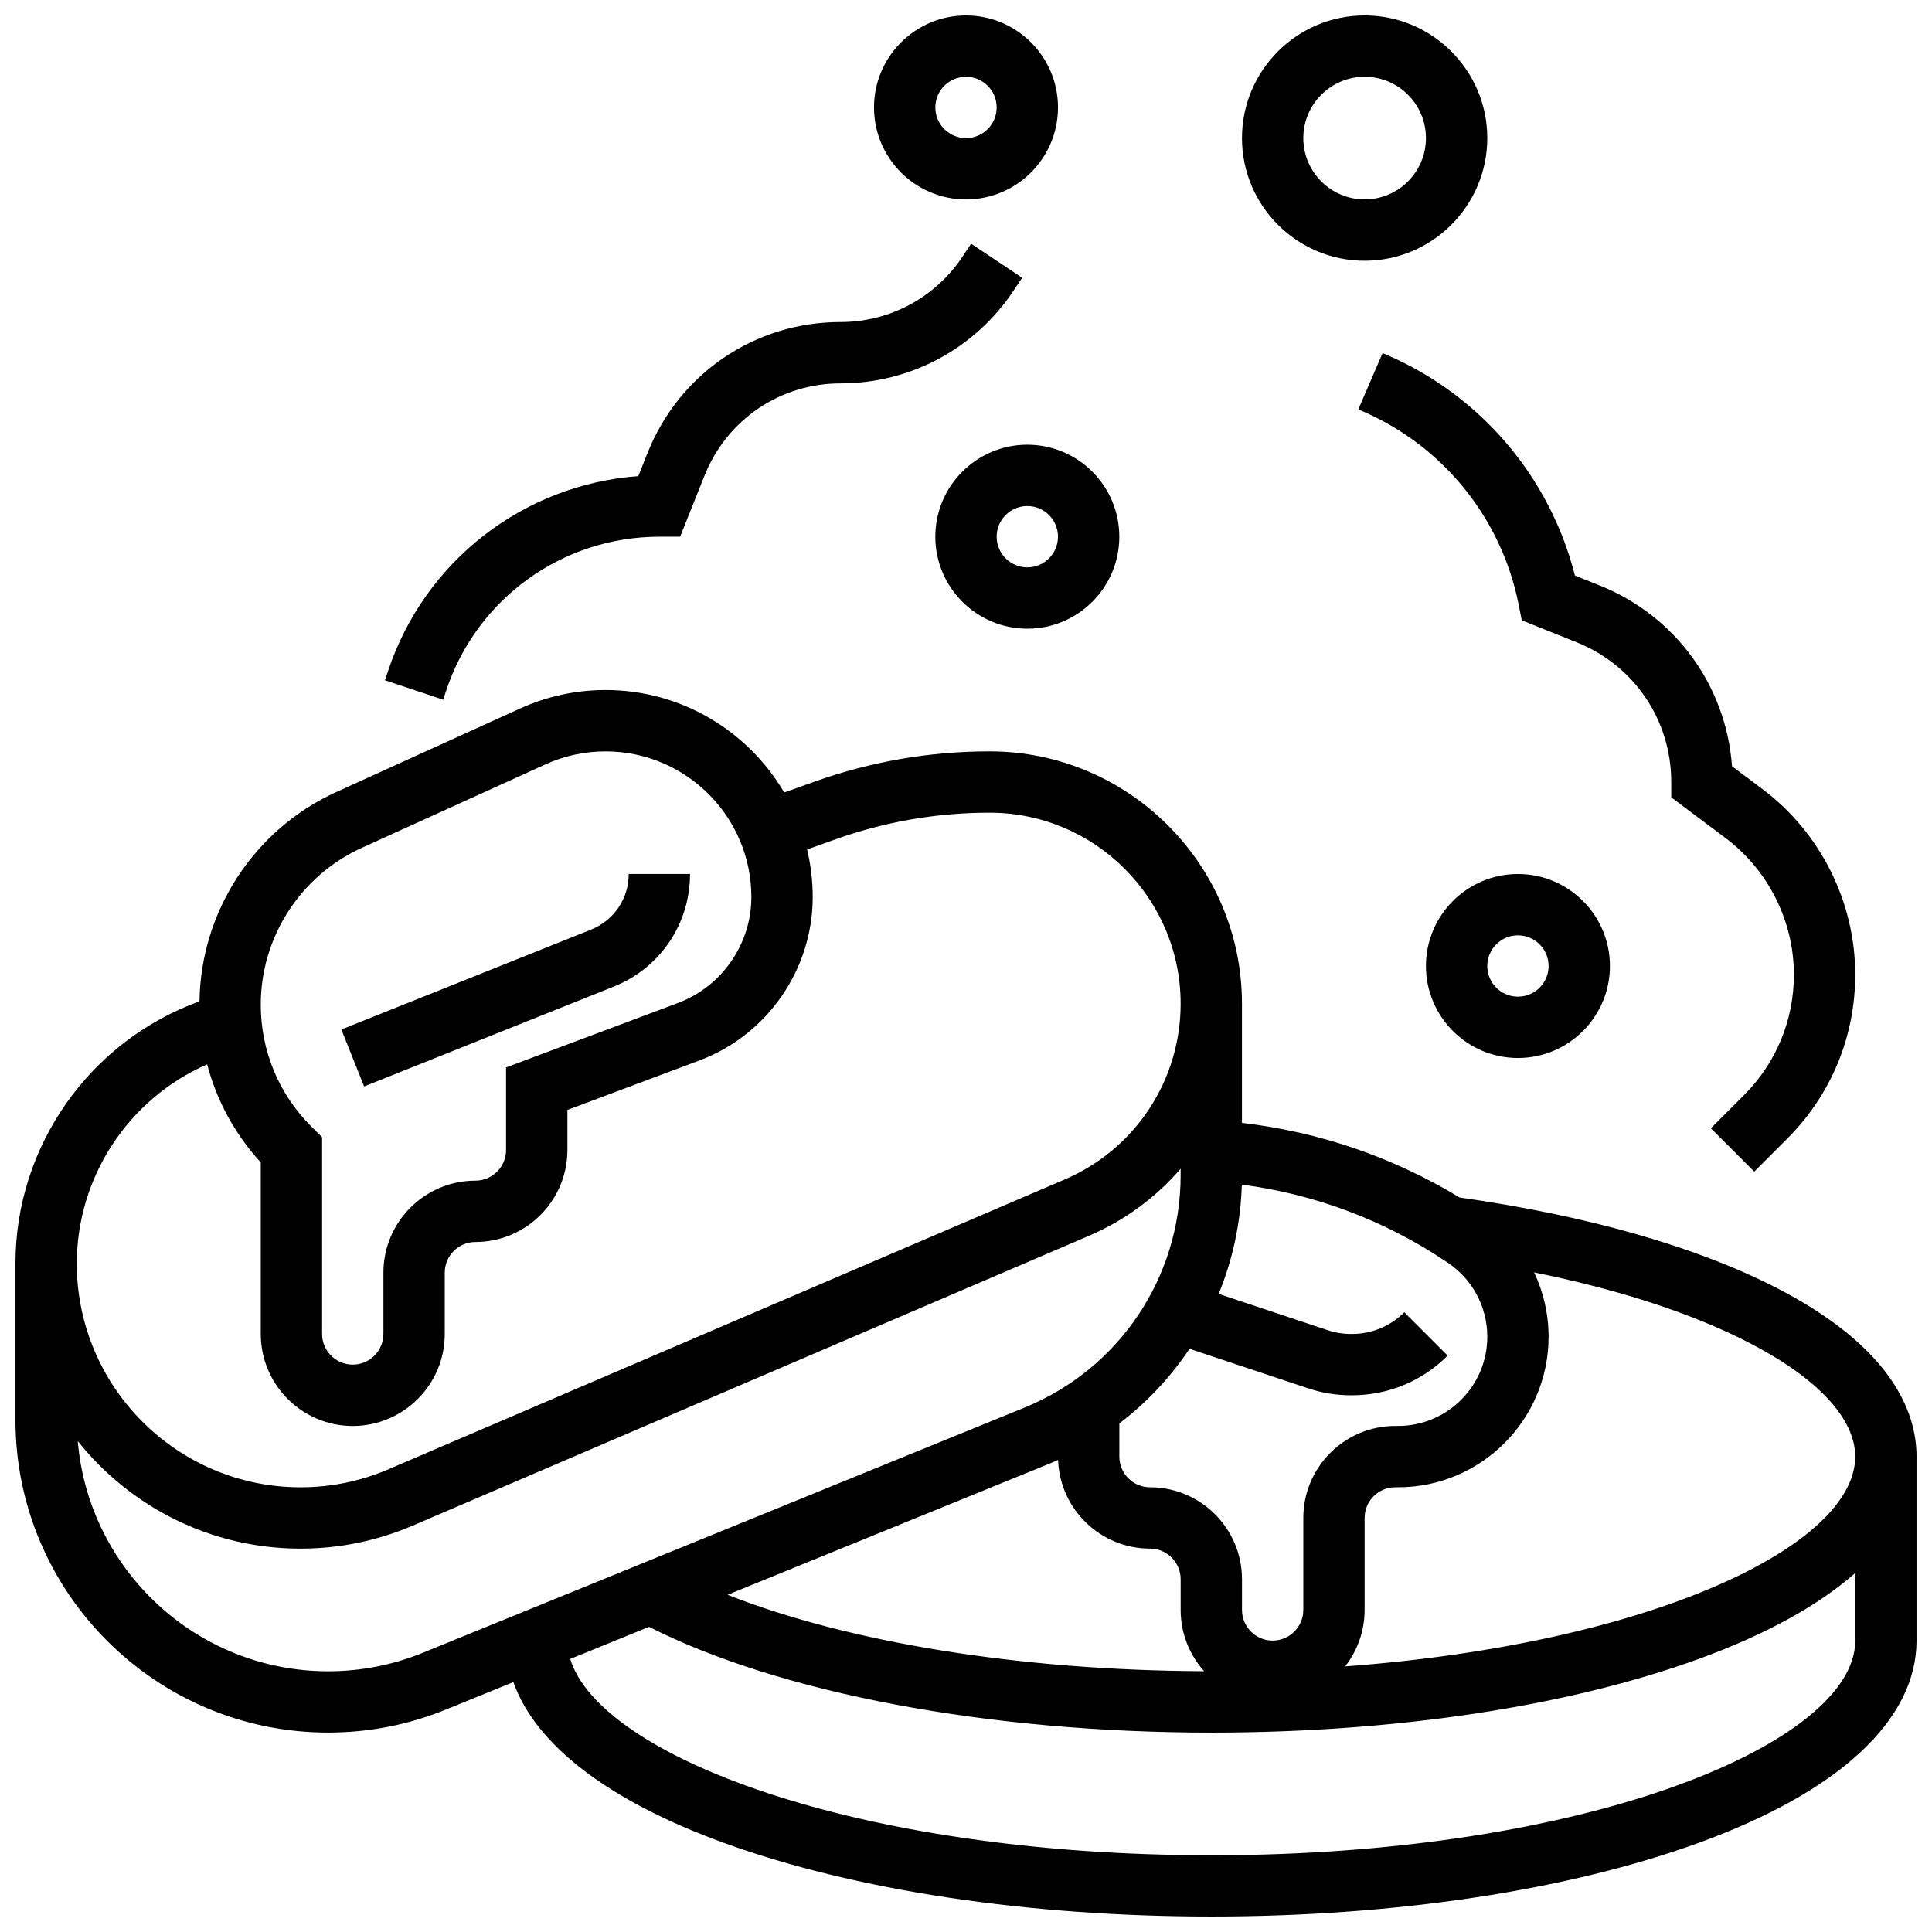
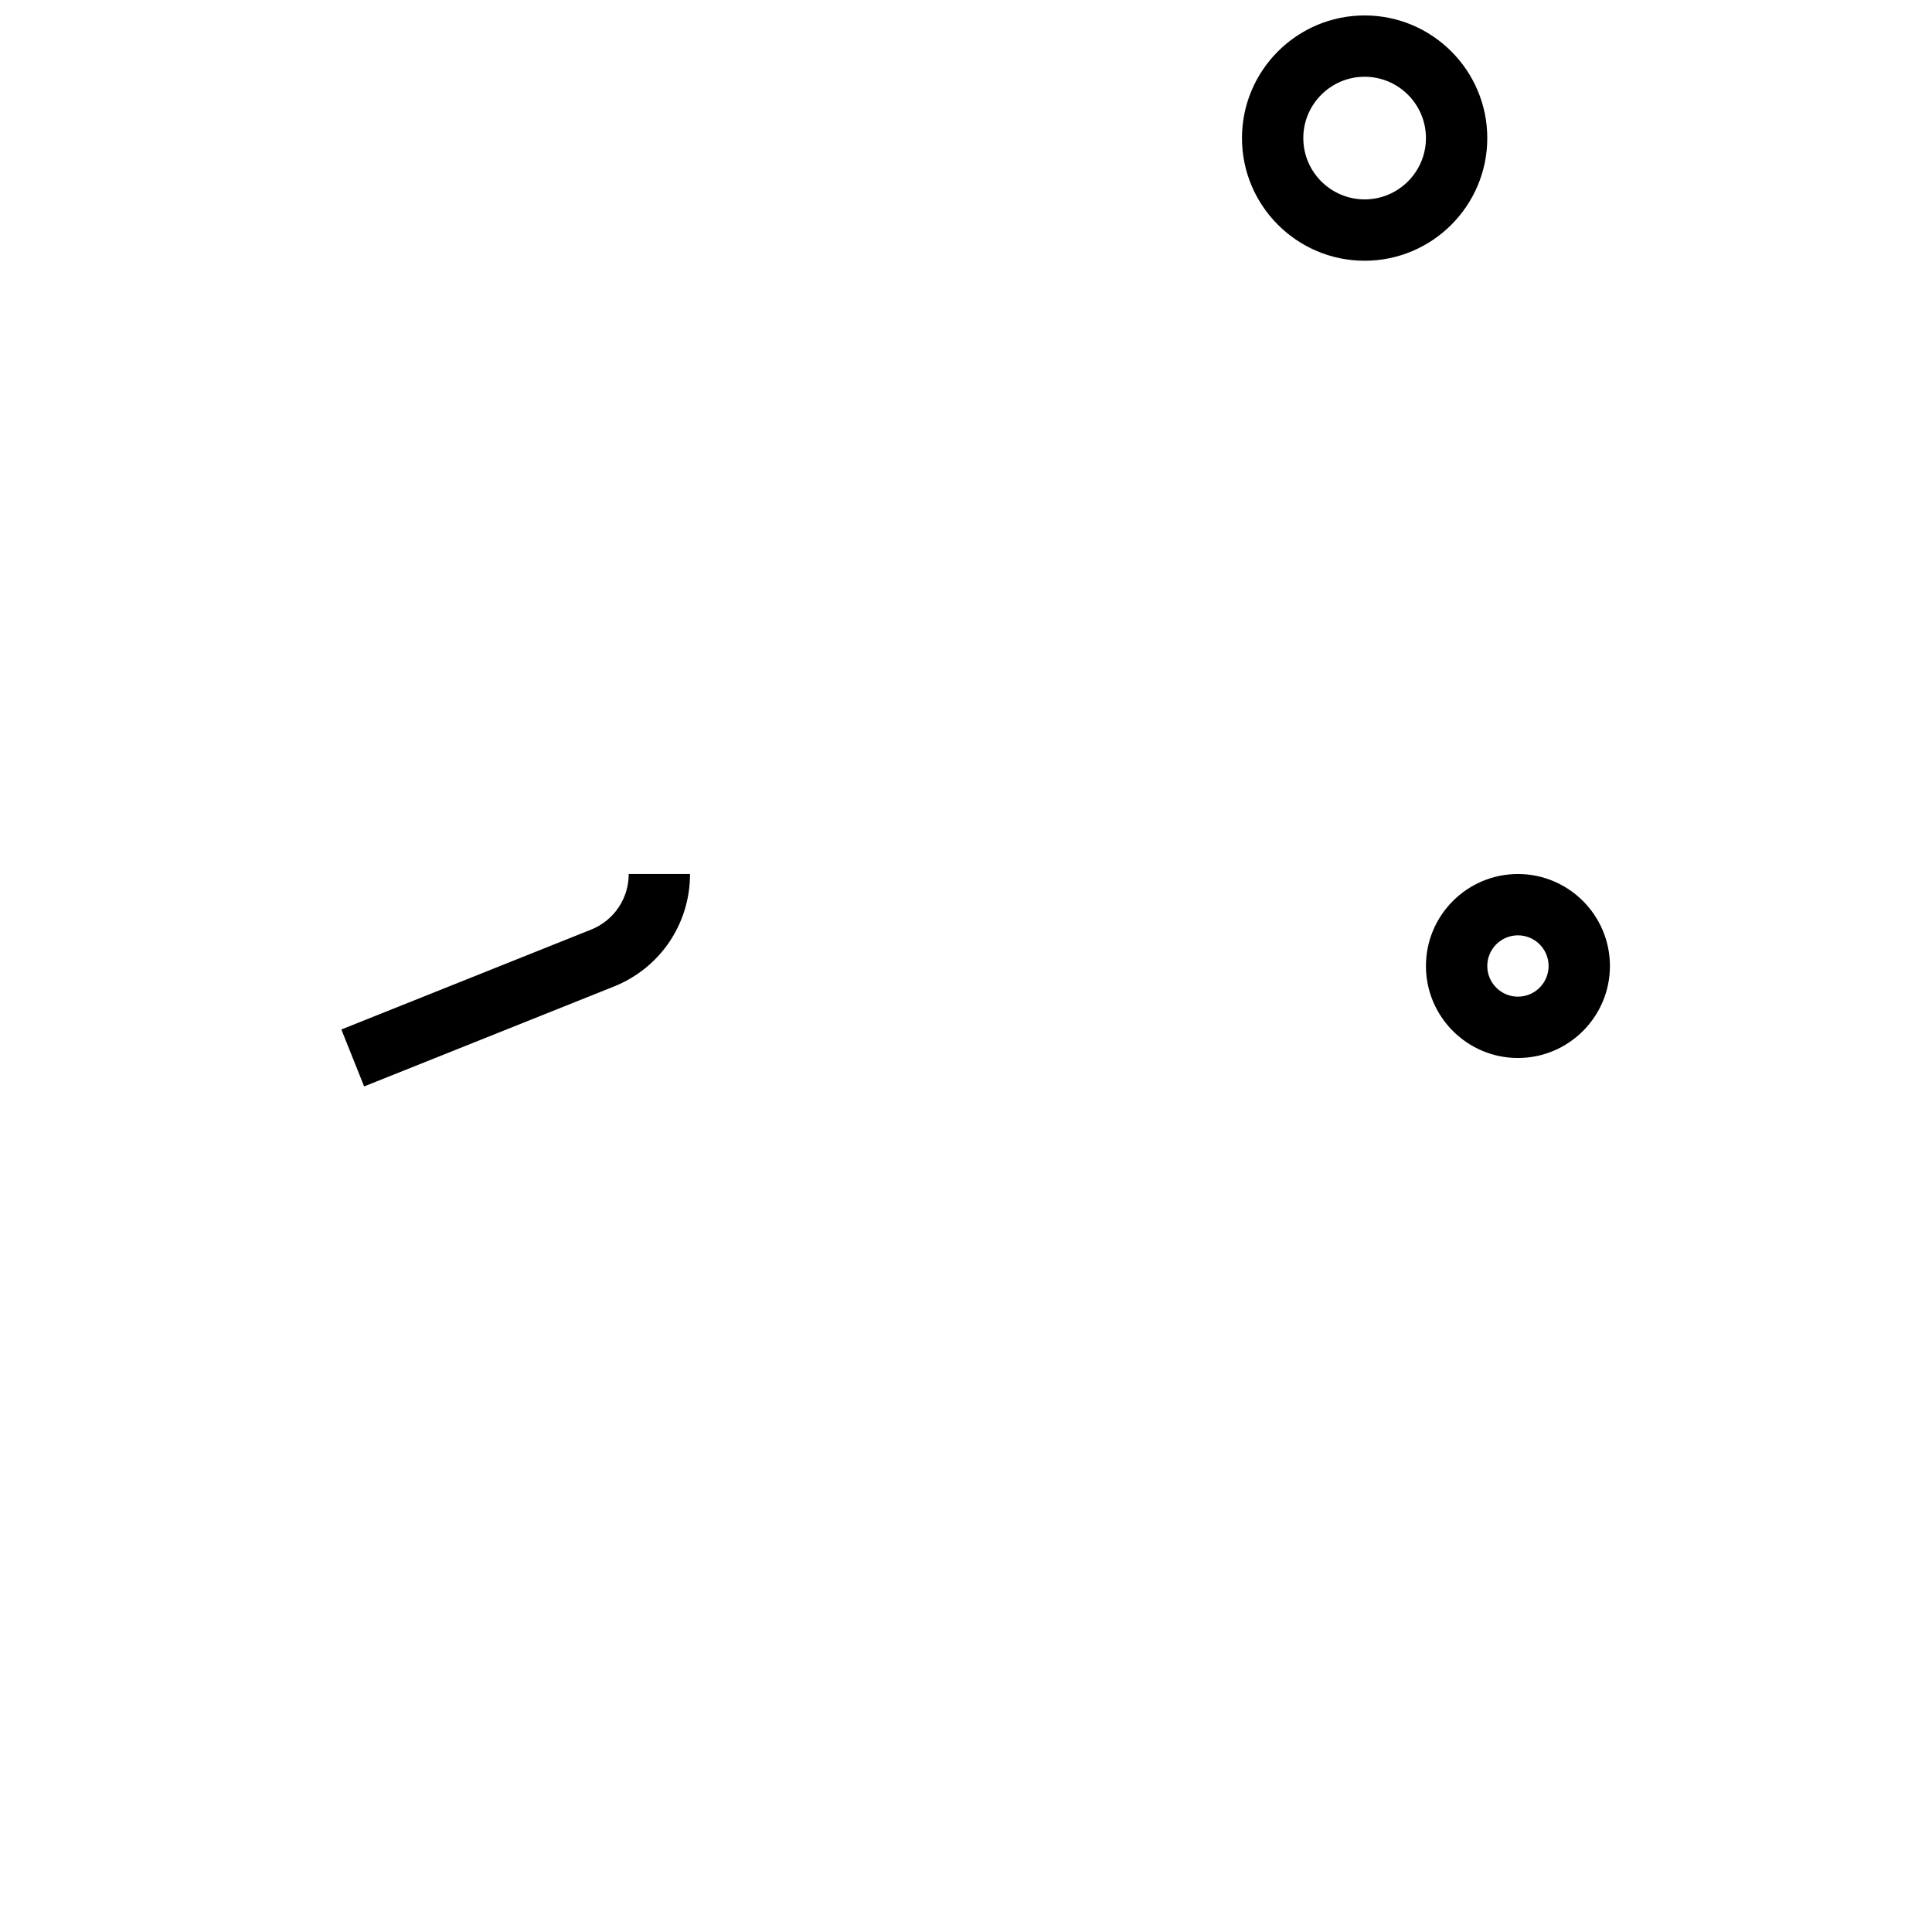
<svg xmlns="http://www.w3.org/2000/svg" width="800px" height="800px" version="1.1" viewBox="144 144 512 512">
  <defs>
    <clipPath id="c">
      <path d="m148.09 326h503.81v325.9h-503.81z" />
    </clipPath>
    <clipPath id="b">
      <path d="m473 148.09h66v65.906h-66z" />
    </clipPath>
    <clipPath id="a">
      <path d="m375 148.09h50v48.906h-50z" />
    </clipPath>
  </defs>
  <g clip-path="url(#c)">
-     <path d="m614.99 485.4c-21.258-10.973-50.344-19.273-84.184-24.047-17.562-10.676-37.266-17.426-57.676-19.773v-31.574c0.004-36.879-30.004-66.887-66.887-66.887-15.863 0-31.48 2.703-46.414 8.039l-8.008 2.859c-9.543-16.227-27.184-27.152-47.332-27.152-7.887 0-15.527 1.656-22.711 4.918l-48.652 22.113c-21.77 9.895-35.922 31.602-36.258 55.465-29.184 10.555-48.773 38.438-48.773 69.484v41.434c0 45.695 37.176 82.871 82.871 82.871 10.773 0 21.293-2.059 31.266-6.125l17.809-7.254c5.891 16.625 25.176 31.477 55.777 42.605 34.637 12.594 80.516 19.527 129.19 19.527 48.676 0 94.555-6.934 129.19-19.531 37.211-13.531 57.707-32.566 57.707-53.602v-48.754c0-11.66-6.402-28.863-36.914-44.617zm20.664 44.617c0 23.613-53.98 49.586-135.17 55.594 3.223-4.137 5.152-9.328 5.152-14.965v-24.379c0-4.481 3.644-8.125 8.125-8.125h0.746c21.992 0 39.883-17.895 39.883-39.887 0-6.004-1.348-11.809-3.832-17.059 22.578 4.578 41.992 10.91 56.973 18.645 18.133 9.363 28.121 20.078 28.121 30.176zm-211.25 0.875c0.465 13.035 11.207 23.5 24.355 23.5 4.481 0 8.125 3.644 8.125 8.125v8.125c0 6.234 2.356 11.926 6.219 16.242-48.645-0.188-94.137-7.586-126.29-20.246l84.719-34.516c0.969-0.391 1.926-0.805 2.871-1.23zm103.22-52.301c6.59 4.394 10.523 11.746 10.523 19.664 0 13.031-10.602 23.633-23.633 23.633h-0.746c-13.441 0-24.379 10.938-24.379 24.379v24.379c0 4.481-3.644 8.125-8.125 8.125-4.481 0-8.125-3.644-8.125-8.125v-8.125c0-13.441-10.938-24.379-24.379-24.379-4.481 0-8.125-3.644-8.125-8.125v-8.789c7.305-5.562 13.57-12.258 18.598-19.785l31.445 10.48c3.664 1.223 7.481 1.84 11.344 1.84h0.258c9.582 0 18.59-3.731 25.363-10.504l-11.492-11.492c-3.703 3.707-8.629 5.746-13.871 5.746h-0.258c-2.113 0-4.199-0.34-6.203-1.008l-28.855-9.617c3.695-9.031 5.828-18.805 6.133-28.953 19.168 2.488 37.59 9.363 53.723 20.121zm-287.77-109.89 48.652-22.113c5.055-2.297 10.434-3.461 15.984-3.461 21.301-0.004 38.629 17.324 38.629 38.625 0 12.41-7.809 23.676-19.426 28.035l-45.582 17.09v21.883c0 4.481-3.644 8.125-8.125 8.125-13.441 0-24.379 10.938-24.379 24.379v16.25c0 4.481-3.644 8.125-8.125 8.125s-8.125-3.644-8.125-8.125v-52.121l-2.887-2.887c-8.621-8.617-13.367-20.074-13.367-32.266 0-17.848 10.5-34.152 26.75-41.539zm-40.957 57.352c2.523 9.625 7.344 18.516 14.207 25.992v45.473c0 13.441 10.938 24.379 24.379 24.379 13.441 0 24.379-10.938 24.379-24.379v-16.25c0-4.481 3.644-8.125 8.125-8.125 13.441 0 24.379-10.938 24.379-24.379v-10.621l35.035-13.137c17.926-6.723 29.973-24.105 29.973-43.25 0-4.348-0.523-8.578-1.484-12.637l7.41-2.648c13.176-4.711 26.953-7.098 40.945-7.098 27.922 0 50.637 22.719 50.637 50.641 0 20.285-12.047 38.551-30.691 46.543l-179.19 76.793c-7.422 3.184-15.281 4.797-23.355 4.797-32.695 0-59.297-26.602-59.297-59.297 0-22.957 13.734-43.691 34.551-52.797zm57.203 155.93c-8.016 3.266-16.473 4.922-25.133 4.922-34.84 0-63.5-26.887-66.363-61 13.852 17.352 35.164 28.496 59.039 28.496 10.289 0 20.301-2.055 29.758-6.109l179.19-76.797c9.551-4.094 17.781-10.234 24.289-17.77v1.66c0 27.211-16.285 51.43-41.484 61.691zm208.91 53.68c-94.543 0-162.14-26.496-169.89-52.023l20.879-8.508c34.727 17.59 89.984 28.027 149.02 28.027 48.676 0 94.555-6.934 129.19-19.531 17.773-6.465 31.723-14.184 41.457-22.777v17.93c0 26.902-70.082 56.883-170.64 56.883z" />
-   </g>
+     </g>
  <path d="m306.67 405.45c12.27-4.906 20.195-16.617 20.195-29.832h-16.25c0 6.531-3.918 12.316-9.98 14.742l-66.172 26.469 6.035 15.09z" />
  <g clip-path="url(#b)">
    <path d="m505.64 213.1c17.922 0 32.504-14.582 32.504-32.504s-14.582-32.504-32.504-32.504-32.504 14.582-32.504 32.504 14.582 32.504 32.504 32.504zm0-48.758c8.961 0 16.25 7.293 16.25 16.25 0 8.961-7.293 16.25-16.25 16.25-8.961 0-16.25-7.293-16.25-16.25-0.004-8.957 7.289-16.25 16.25-16.25z" />
  </g>
  <g clip-path="url(#a)">
-     <path d="m400 196.85c13.441 0 24.379-10.934 24.379-24.379-0.004-13.441-10.938-24.375-24.379-24.375s-24.379 10.934-24.379 24.379c0 13.441 10.938 24.375 24.379 24.375zm0-32.504c4.481 0 8.125 3.644 8.125 8.125s-3.644 8.125-8.125 8.125-8.125-3.644-8.125-8.125c-0.004-4.477 3.644-8.125 8.125-8.125z" />
-   </g>
-   <path d="m391.87 286.23c0 13.441 10.938 24.379 24.379 24.379s24.379-10.934 24.379-24.379c0-13.441-10.938-24.379-24.379-24.379s-24.379 10.938-24.379 24.379zm32.504 0c0 4.481-3.644 8.125-8.125 8.125s-8.125-3.644-8.125-8.125 3.644-8.125 8.125-8.125 8.125 3.644 8.125 8.125z" />
+     </g>
  <path d="m521.89 400c0 13.441 10.938 24.379 24.379 24.379s24.379-10.938 24.379-24.379-10.938-24.379-24.379-24.379-24.379 10.934-24.379 24.379zm32.504 0c0 4.481-3.644 8.125-8.125 8.125s-8.125-3.644-8.125-8.125 3.644-8.125 8.125-8.125c4.481-0.004 8.125 3.644 8.125 8.125z" />
-   <path d="m262.27 326.93c8.113-24.344 30.805-40.699 56.465-40.699h5.5l6.496-16.242c5.93-14.812 20.066-24.387 36.023-24.387 18.449 0 35.574-9.164 45.805-24.512l2.32-3.484-13.523-9.016-2.32 3.484c-7.211 10.816-19.277 17.273-32.281 17.273-22.641 0-42.703 13.582-51.113 34.605l-2.492 6.231c-30.336 2.219-56.562 22.395-66.297 51.605l-0.832 2.5 15.418 5.141z" />
-   <path d="m510.4 237.57-6.434 14.926 1.031 0.445c21.379 9.203 36.863 28.32 41.43 51.145l0.863 4.316 14.539 5.816c15.227 6.086 25.066 20.621 25.066 37.023v4.062l14.422 10.816c11.32 8.492 18.082 22.012 18.082 36.164 0 12.074-4.703 23.426-13.242 31.965l-8.758 8.758 11.492 11.492 8.758-8.758c11.609-11.609 18.004-27.039 18.004-43.457 0-19.242-9.191-37.621-24.582-49.164l-8.07-6.055c-1.559-21.352-15-39.891-35.137-47.941l-6.492-2.598c-6.633-26.117-25.039-47.793-49.945-58.516z" />
</svg>